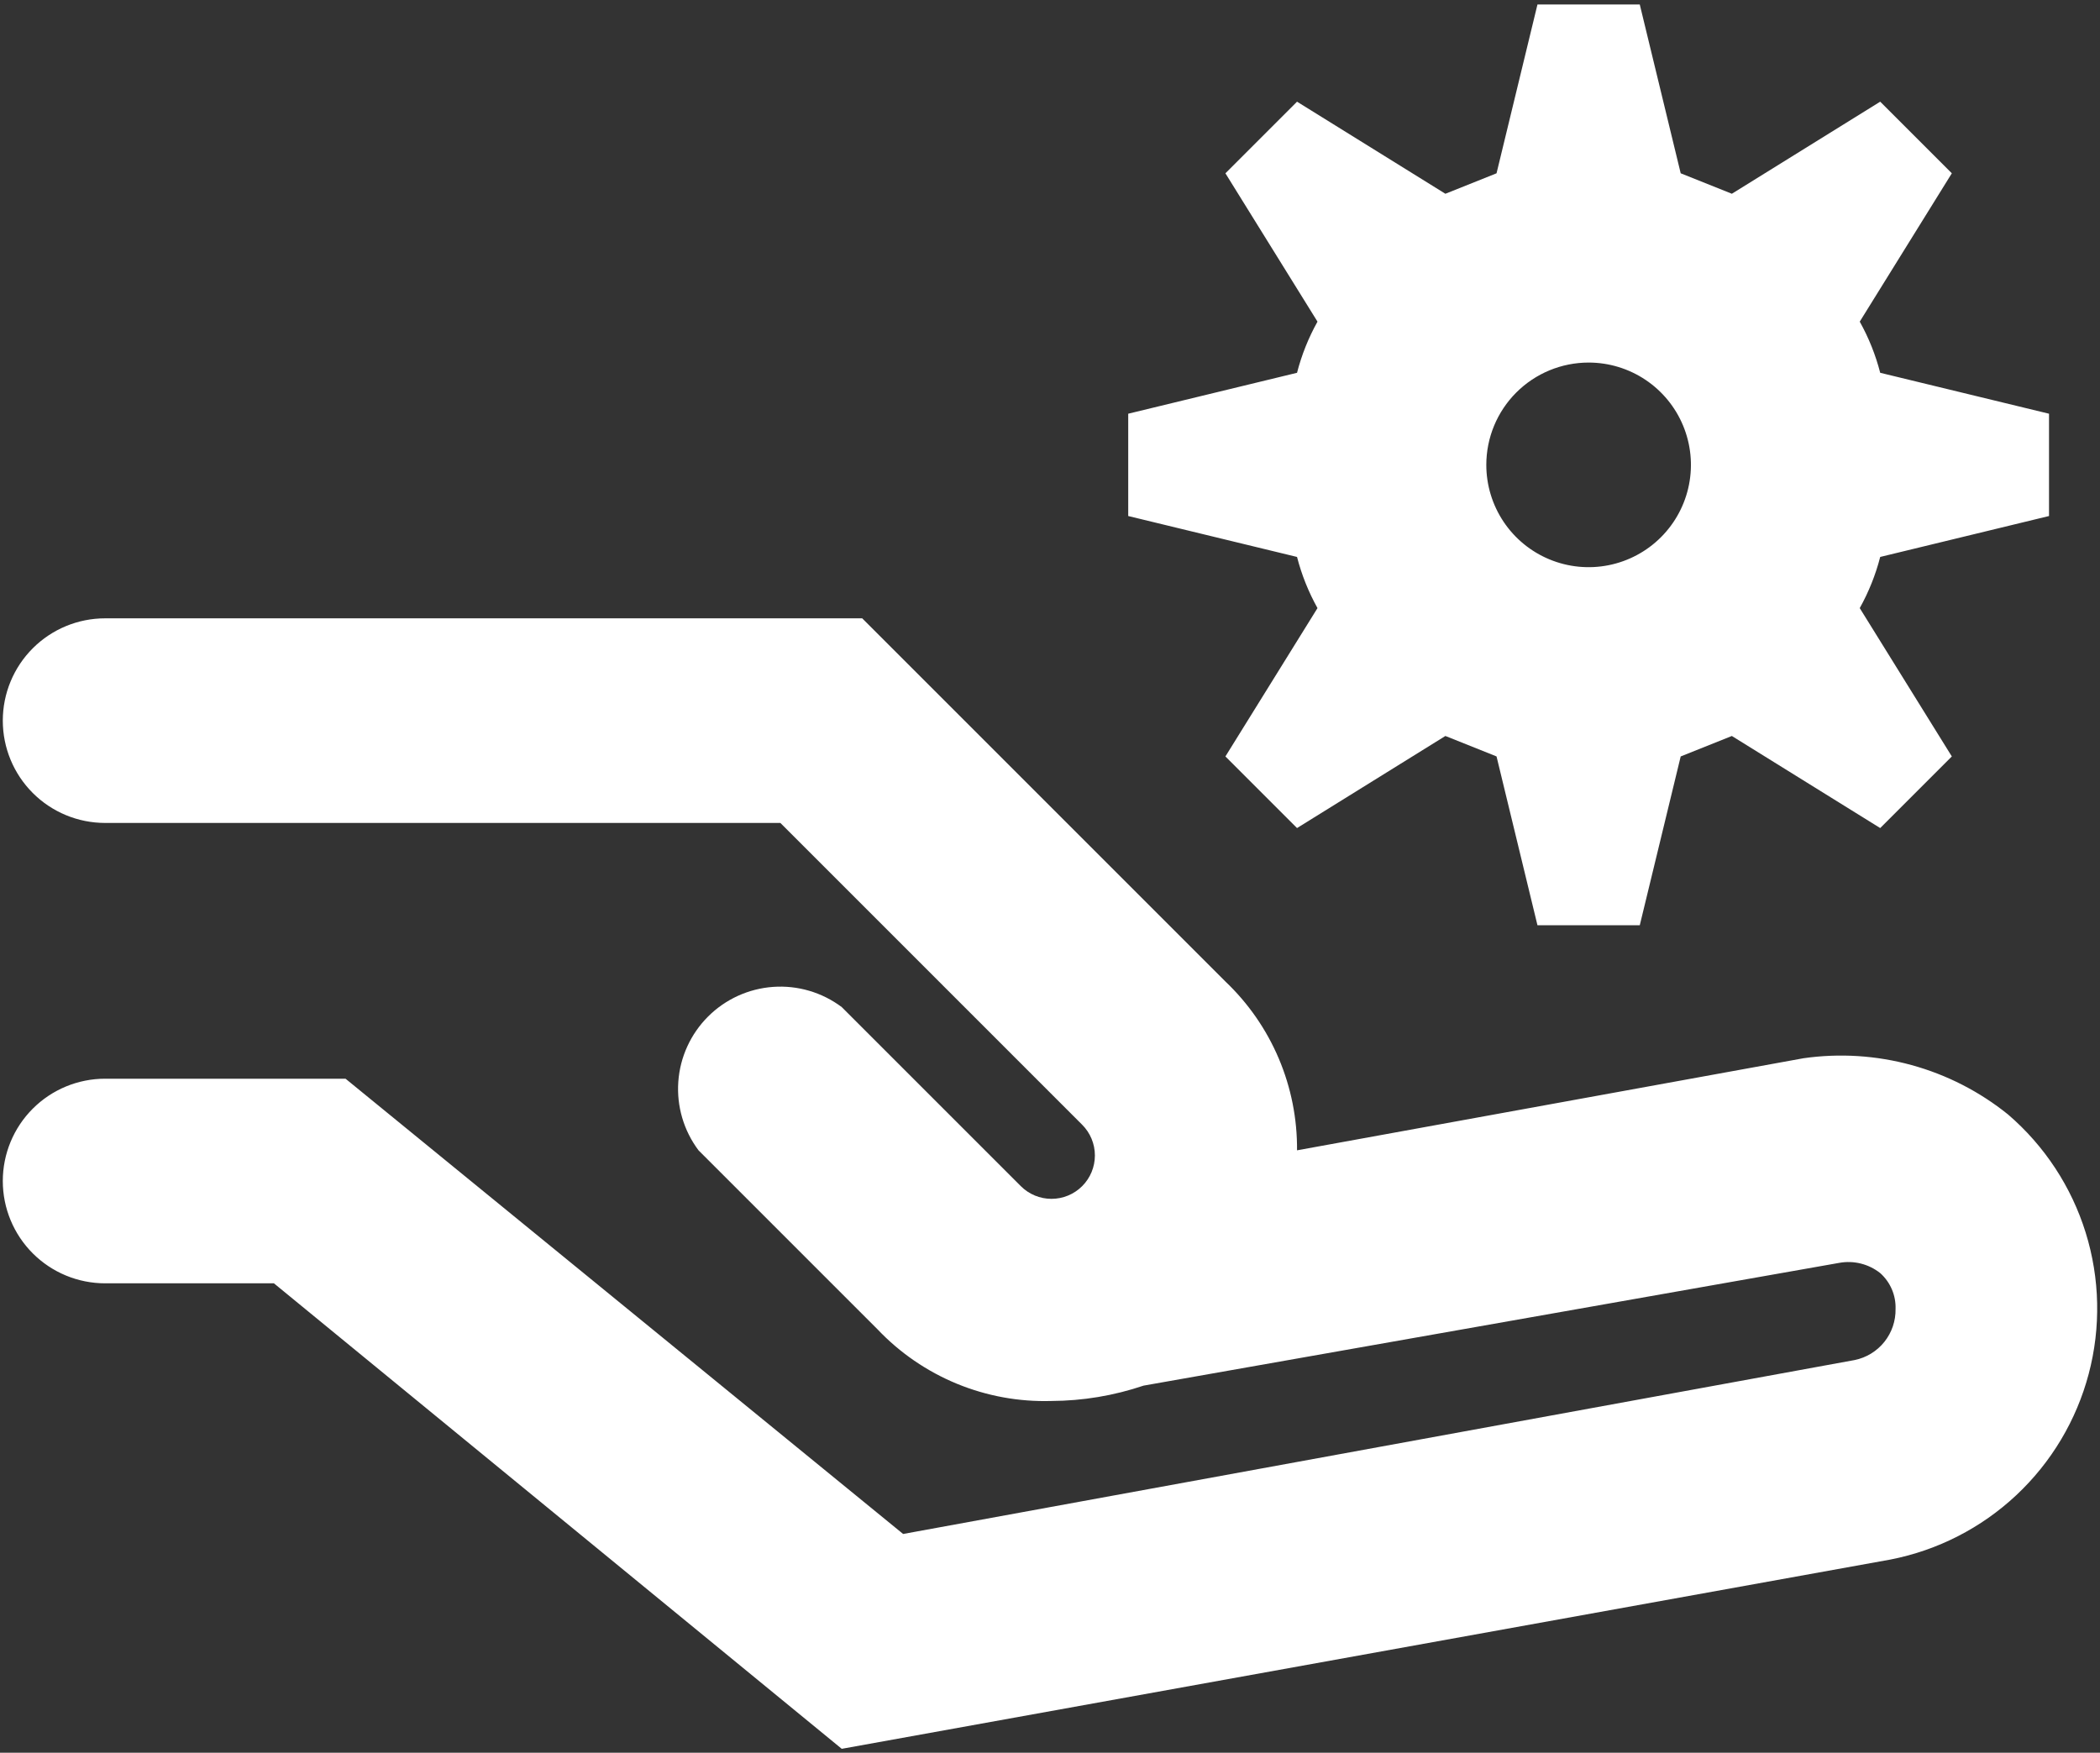
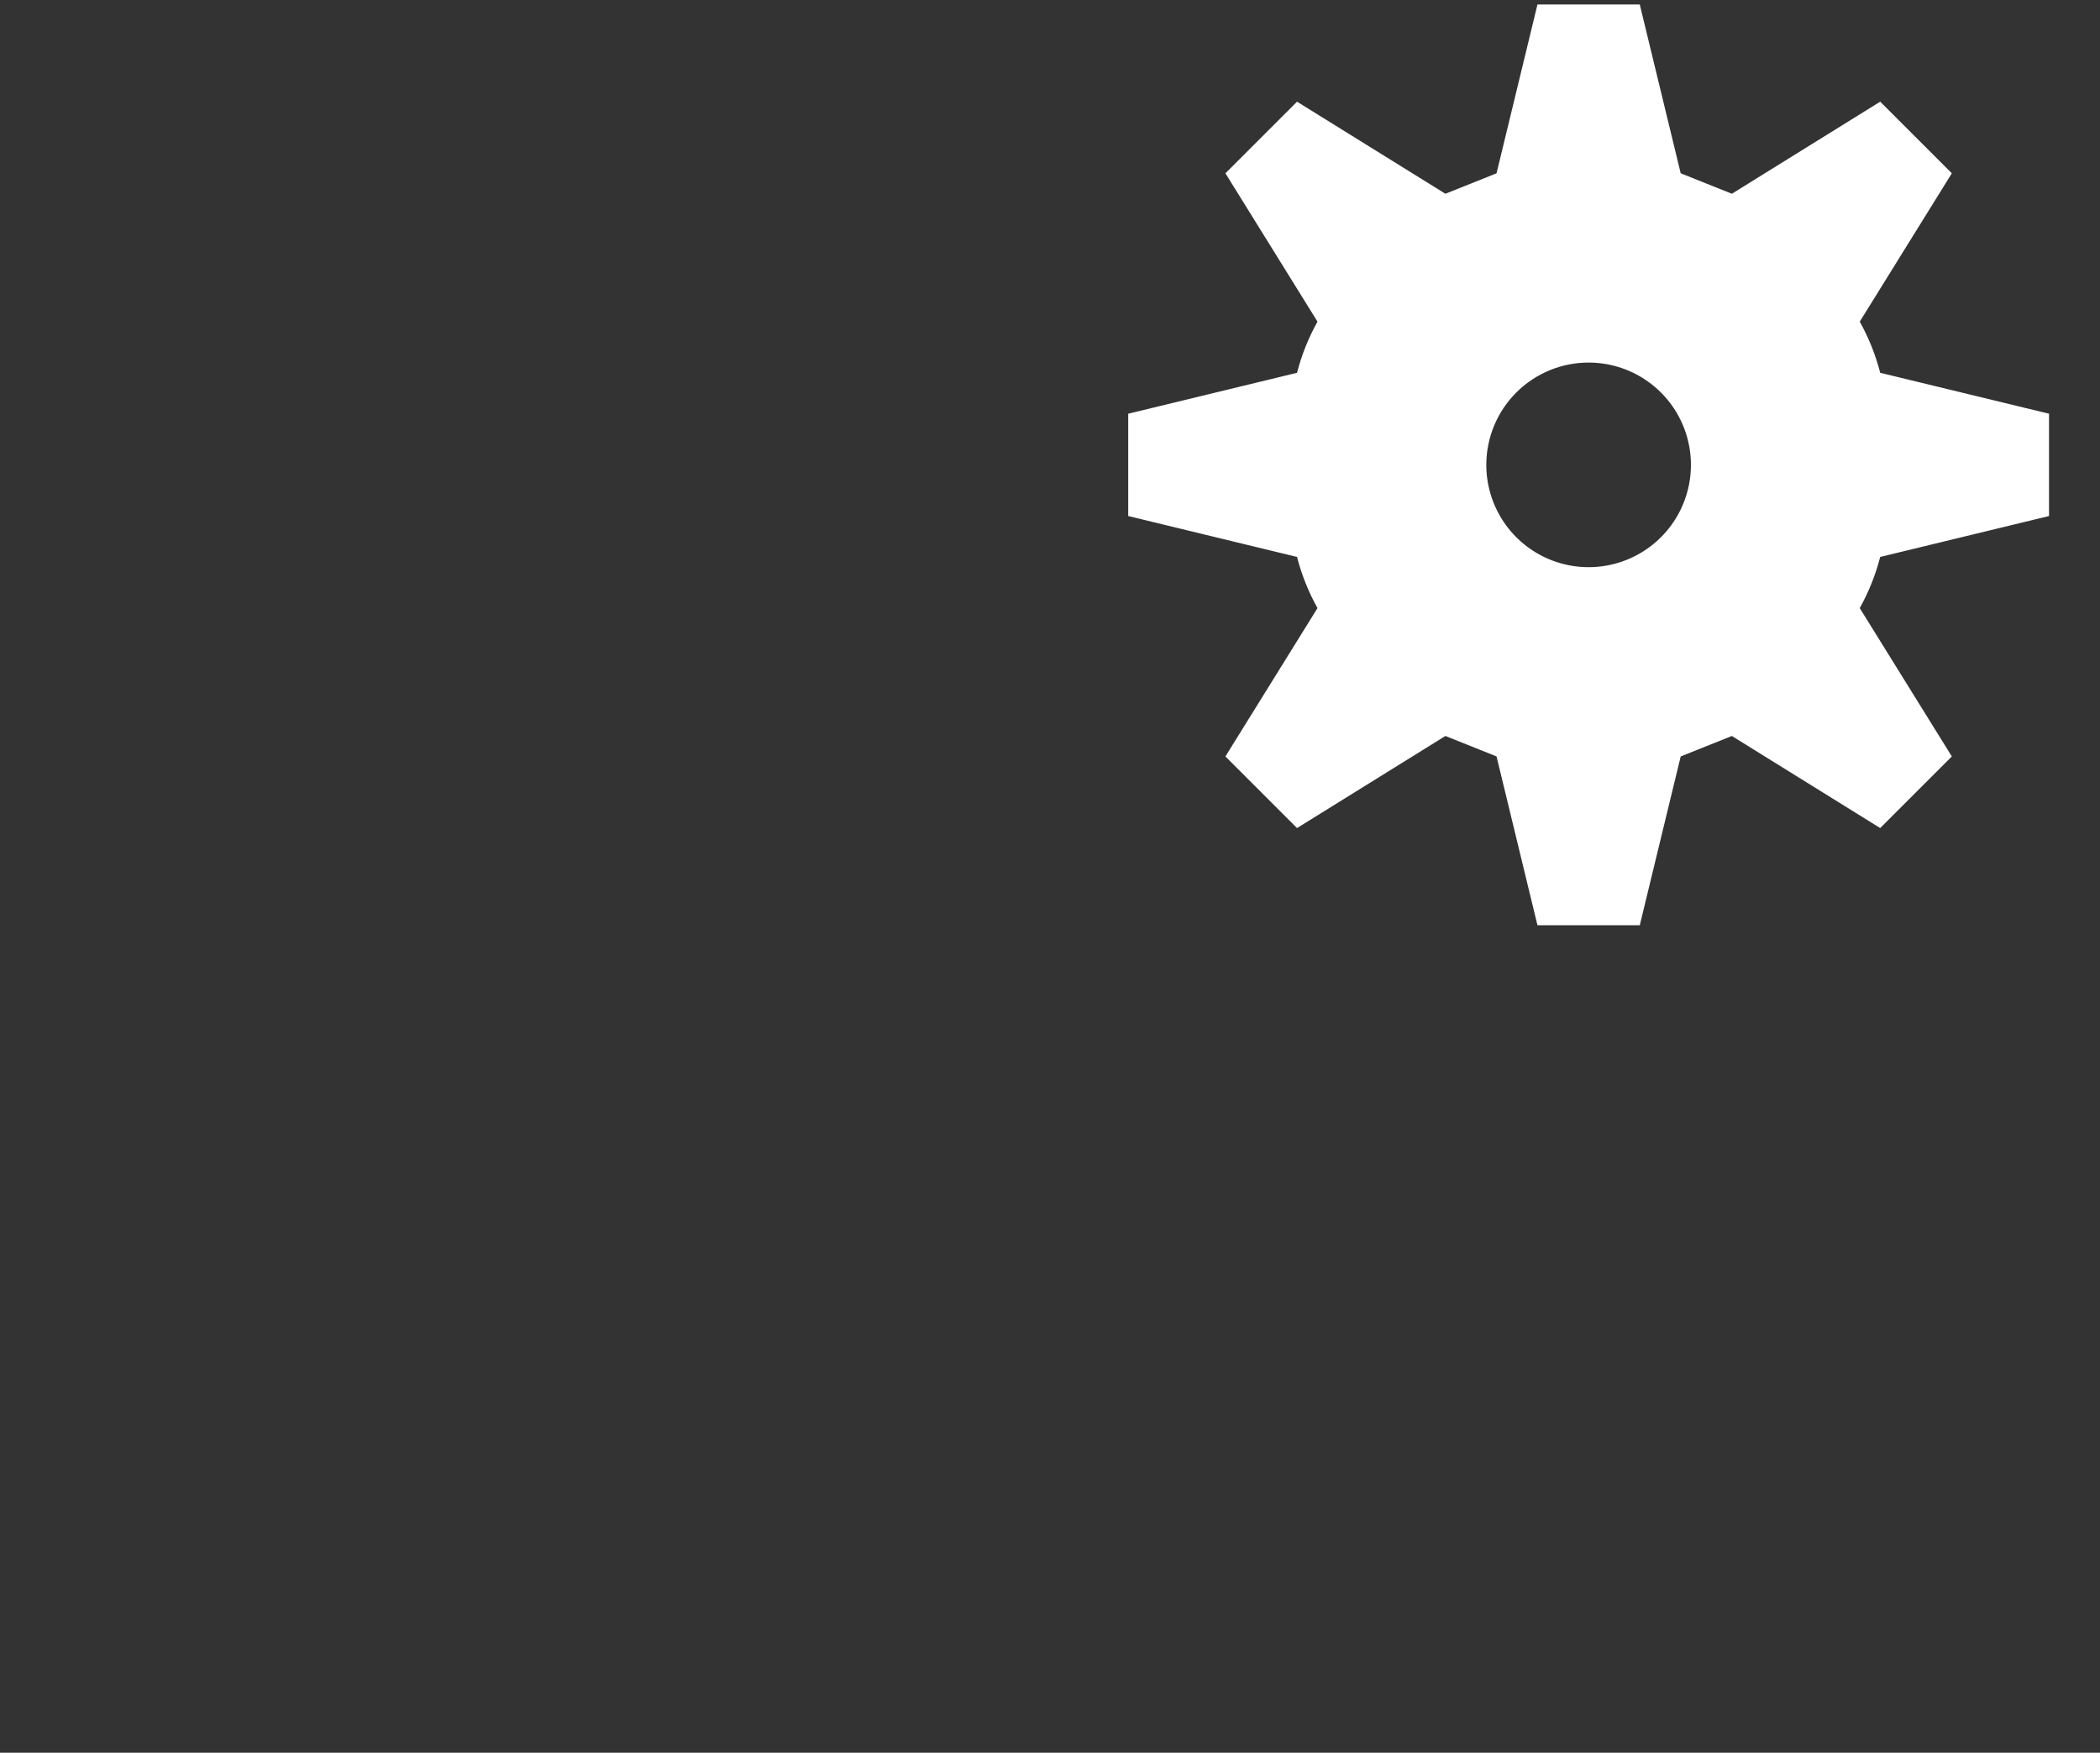
<svg xmlns="http://www.w3.org/2000/svg" viewBox="0 0 375 313" fill="none">
  <rect x="0" y="0" width="375" height="313" fill="#333333" stroke="none" />
  <g clip-path="url(#clip0_11_161)">
    <path d="M235.267 108.594L218.824 135.085L231.613 147.874L258.104 131.431L267.239 135.085L274.547 165.23H292.817L300.125 135.085L309.26 131.431L335.751 147.874L348.54 135.085L332.097 108.594C333.702 105.718 334.93 102.648 335.751 99.459L365.896 92.151V73.881L335.751 66.573C334.93 63.384 333.702 60.314 332.097 57.438L348.54 30.947L335.751 18.158L309.26 34.601L300.125 30.947L292.817 0.802H274.547L267.239 30.947L258.104 34.601L231.613 18.158L218.824 30.947L235.267 57.438C233.662 60.314 232.434 63.384 231.613 66.573L201.468 73.881V92.151L231.613 99.459C232.434 102.648 233.662 105.718 235.267 108.594ZM283.682 64.746C287.296 64.746 290.828 65.818 293.832 67.825C296.837 69.833 299.179 72.686 300.561 76.025C301.944 79.363 302.306 83.037 301.601 86.581C300.896 90.124 299.156 93.38 296.601 95.935C294.046 98.49 290.79 100.23 287.246 100.935C283.702 101.64 280.029 101.278 276.691 99.895C273.352 98.513 270.499 96.171 268.491 93.166C266.484 90.162 265.412 86.63 265.412 83.016C265.412 78.171 267.337 73.524 270.763 70.097C274.19 66.671 278.837 64.746 283.682 64.746Z" fill="white" />
-     <path d="M358.588 199.03C353.514 194.937 347.65 191.932 341.364 190.204C335.078 188.475 328.503 188.059 322.049 188.981L231.613 205.424C231.661 199.791 230.55 194.209 228.35 189.023C226.15 183.837 222.908 179.159 218.824 175.279L153.966 110.421H18.77C13.924 110.421 9.277 112.346 5.851 115.772C2.425 119.198 0.5 123.845 0.5 128.691C0.5 133.536 2.425 138.183 5.851 141.609C9.277 145.036 13.924 146.961 18.77 146.961H139.351L193.247 200.857C193.966 201.576 194.537 202.431 194.927 203.371C195.316 204.312 195.517 205.32 195.517 206.337C195.517 207.355 195.316 208.363 194.927 209.304C194.537 210.244 193.966 211.099 193.247 211.818C192.527 212.538 191.672 213.109 190.732 213.499C189.791 213.888 188.784 214.089 187.766 214.089C186.748 214.089 185.74 213.888 184.799 213.499C183.859 213.109 183.004 212.538 182.285 211.818L150.312 179.846C146.794 177.208 142.442 175.926 138.055 176.238C133.669 176.55 129.542 178.434 126.432 181.543C123.322 184.653 121.438 188.78 121.127 193.167C120.815 197.554 122.096 201.906 124.735 205.424L156.707 237.396C160.692 241.594 165.518 244.904 170.87 247.108C176.223 249.311 181.98 250.36 187.766 250.185C193.358 250.161 198.91 249.235 204.208 247.445L328.443 225.521C329.721 225.288 331.034 225.331 332.294 225.646C333.555 225.961 334.733 226.541 335.751 227.348C336.648 228.148 337.358 229.136 337.831 230.241C338.305 231.346 338.53 232.541 338.492 233.742C338.535 235.879 337.827 237.964 336.492 239.633C335.156 241.302 333.278 242.45 331.184 242.877L161.274 273.936L61.704 192.635H18.77C13.924 192.635 9.277 194.56 5.851 197.986C2.425 201.412 0.5 206.059 0.5 210.905C0.5 215.75 2.425 220.397 5.851 223.824C9.277 227.25 13.924 229.175 18.77 229.175H48.915L150.312 312.302L337.578 278.503C345.997 276.859 353.784 272.878 360.045 267.014C366.307 261.151 370.79 253.642 372.983 245.349C375.175 237.056 374.988 228.312 372.442 220.121C369.897 211.929 365.095 204.619 358.588 199.03Z" fill="white" />
  </g>
  <defs>
    <clipPath id="clip0_11_161">
      <rect width="374" height="311.5" fill="white" transform="translate(0.5 0.802)" />
    </clipPath>
  </defs>
</svg>